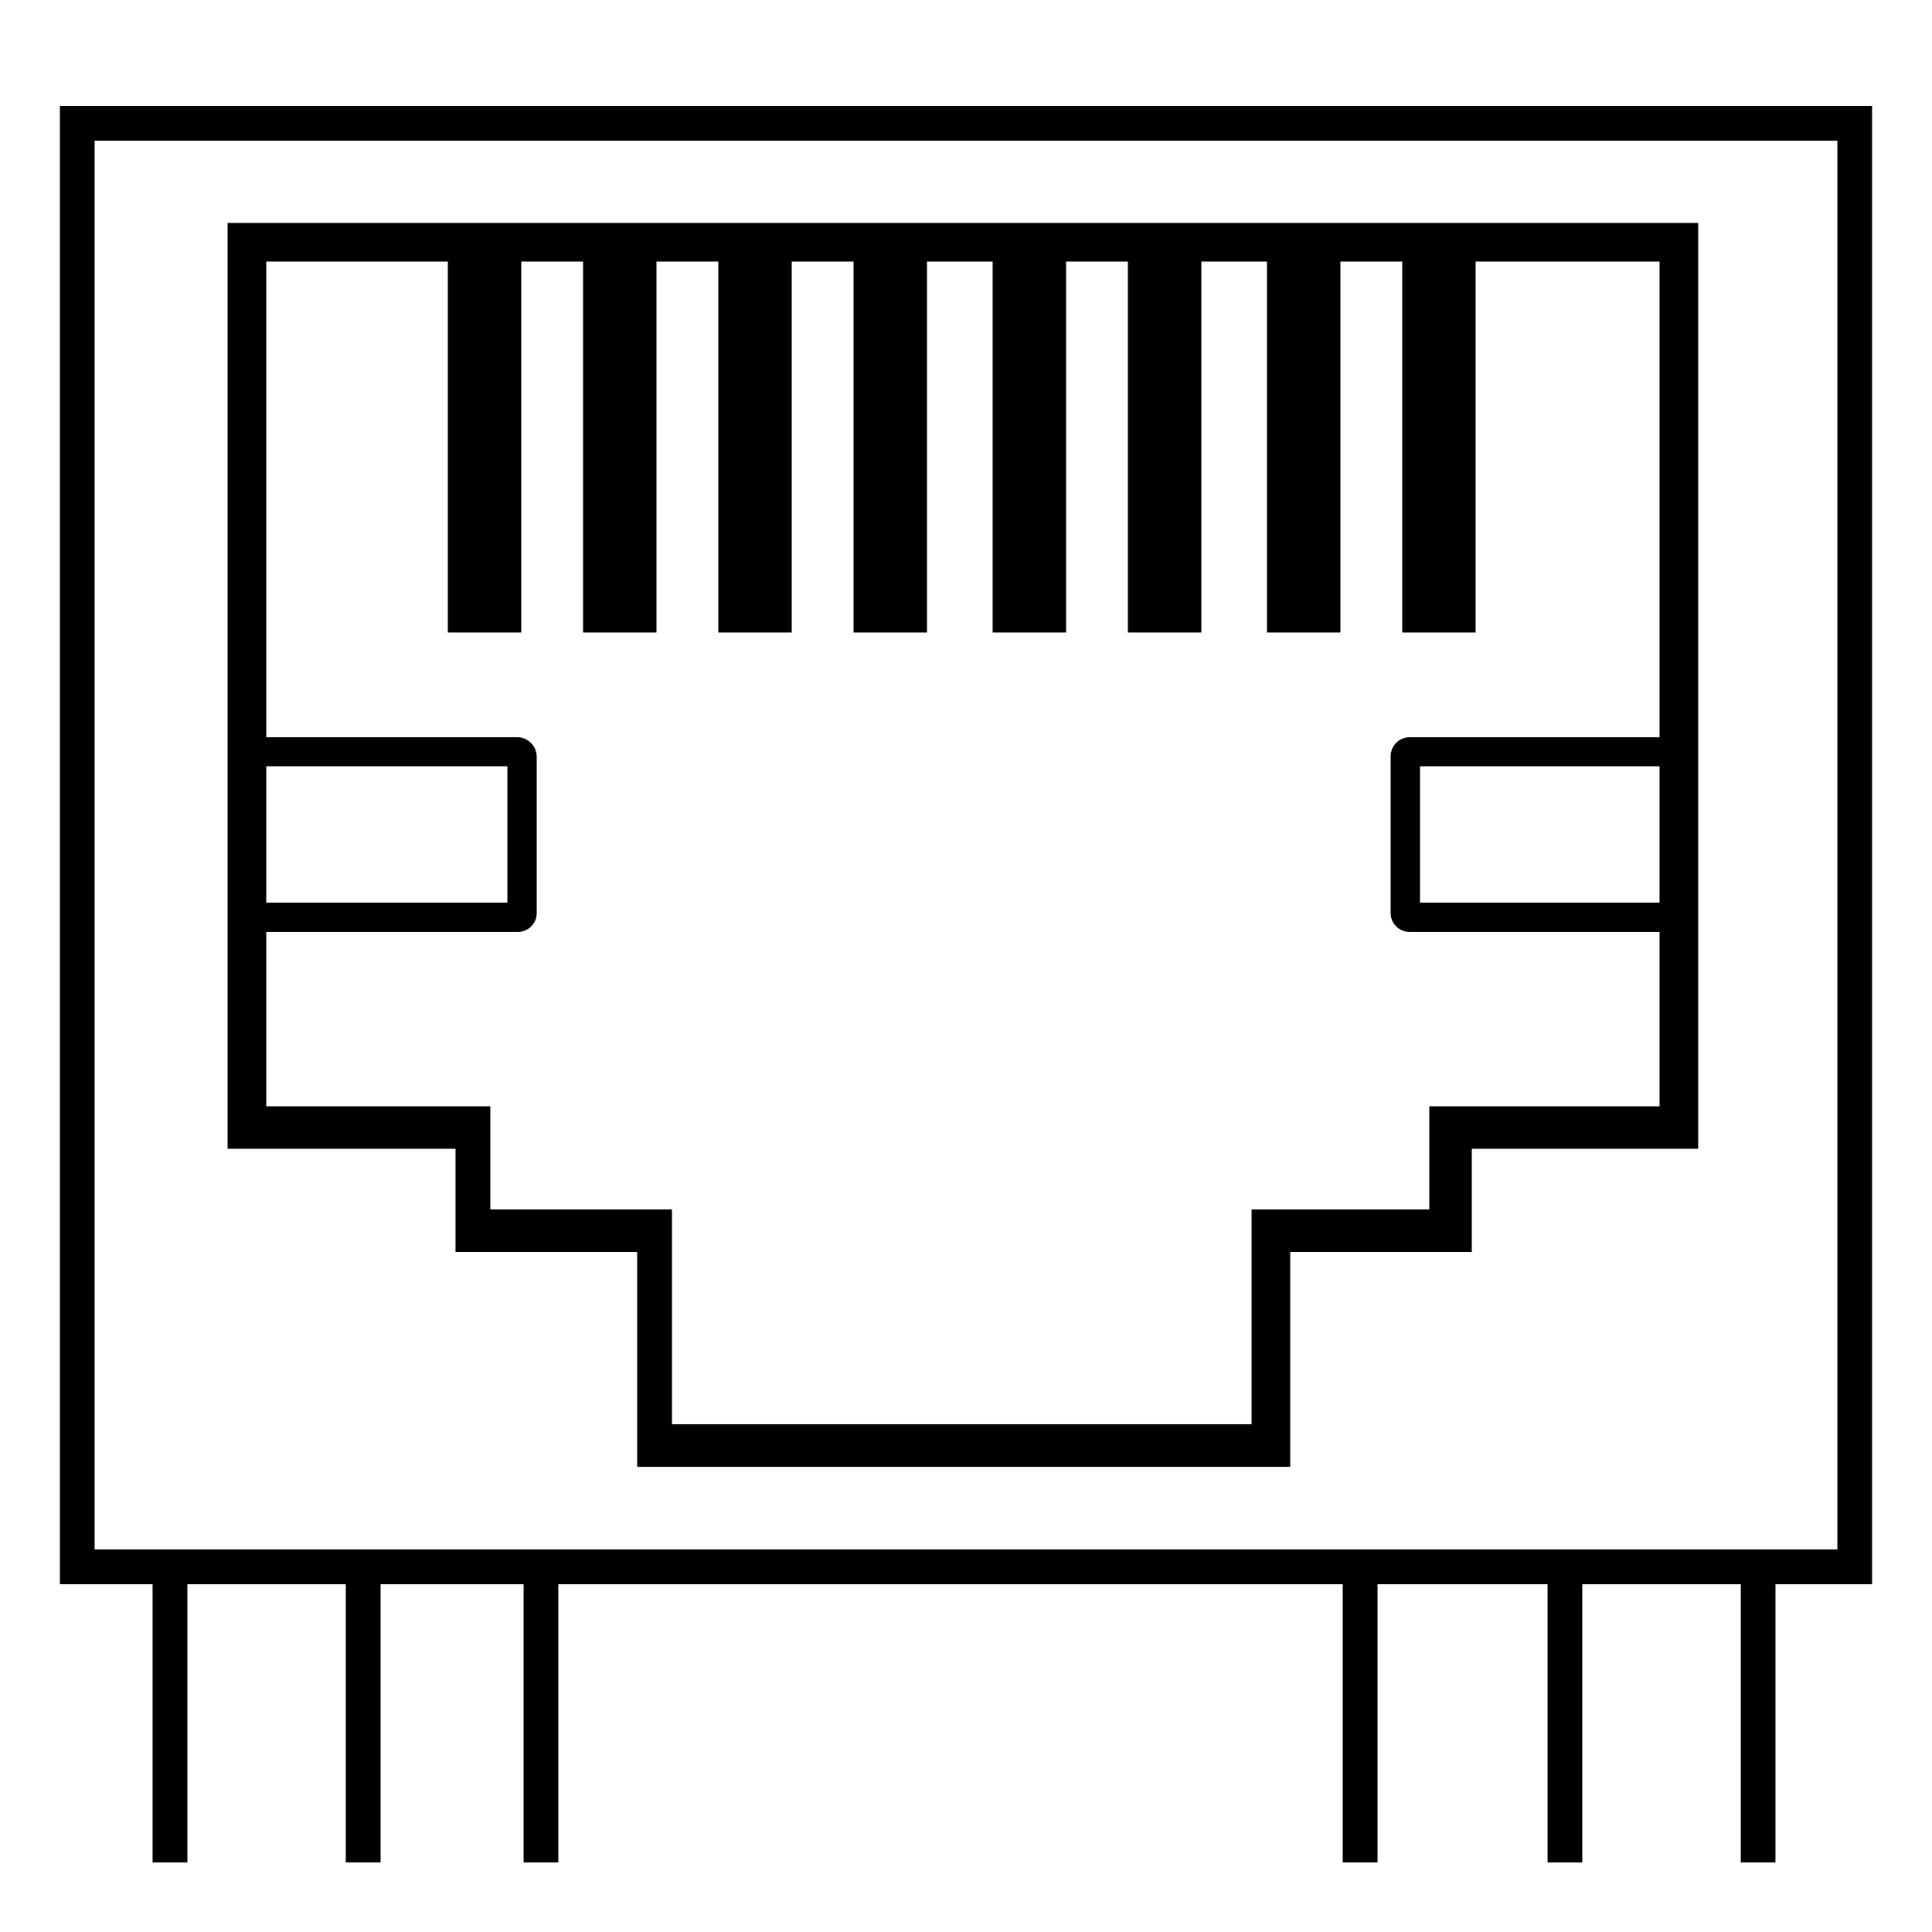
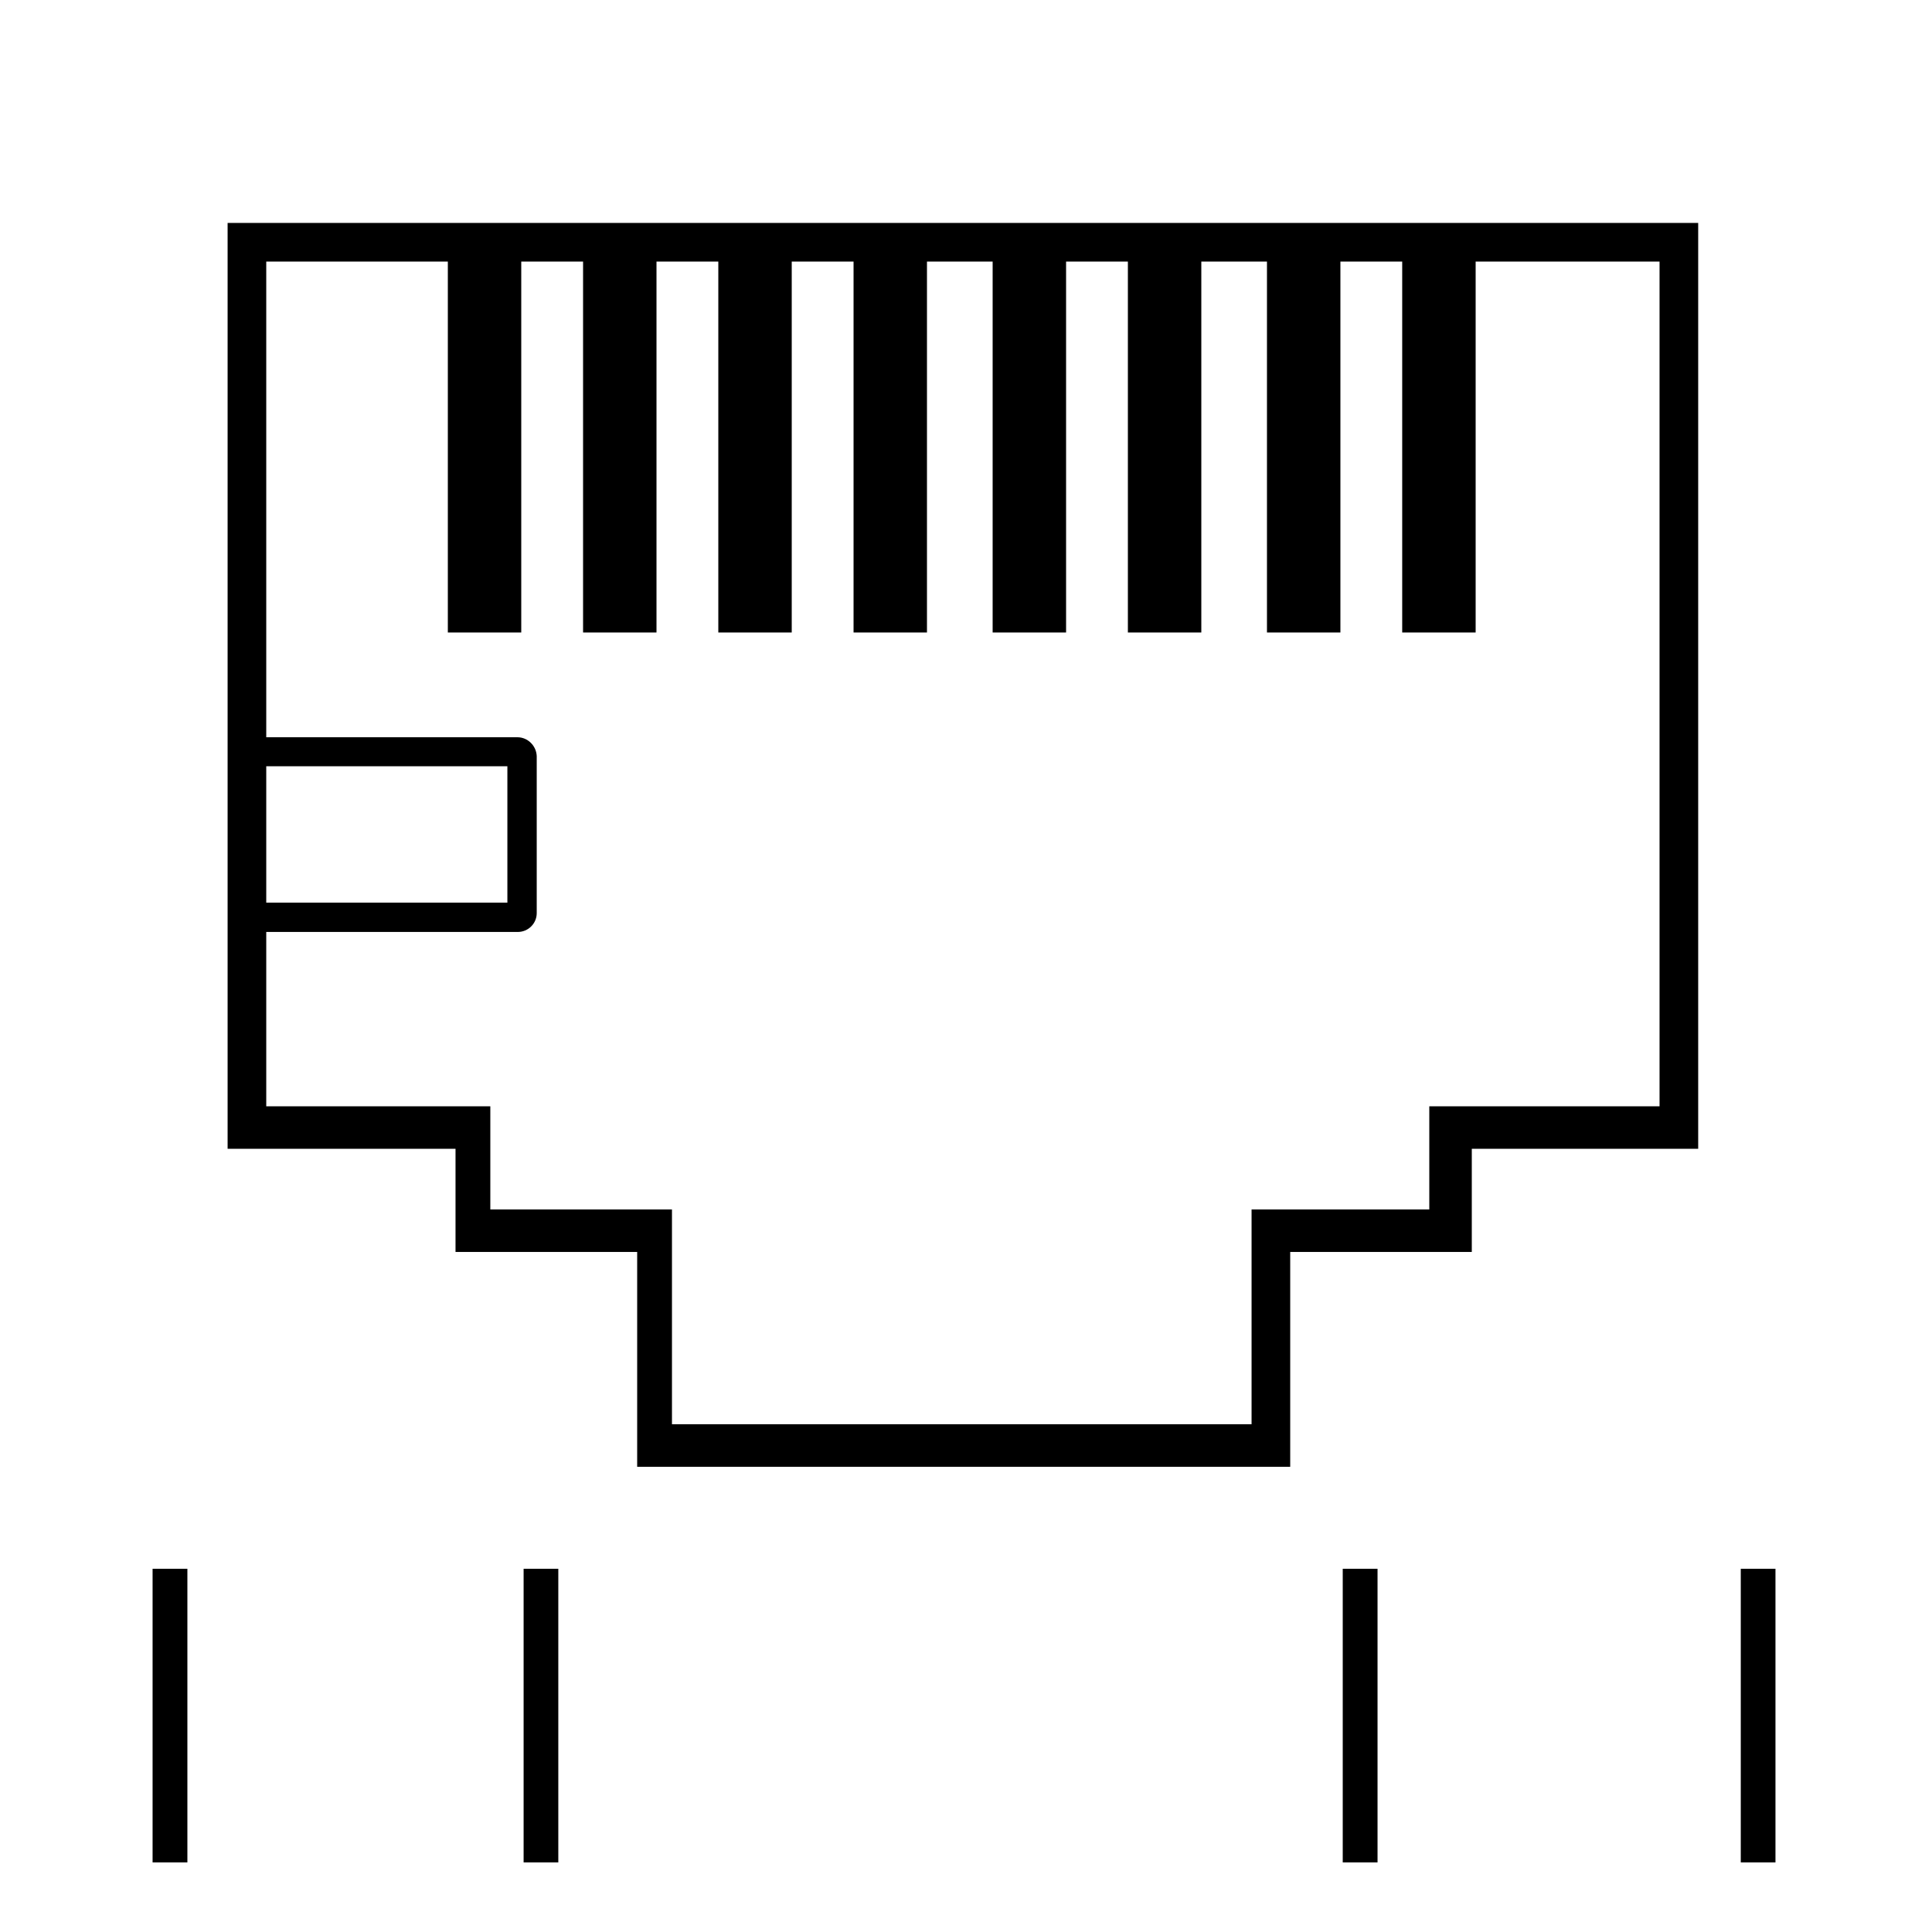
<svg xmlns="http://www.w3.org/2000/svg" width="50px" height="50px" viewBox="0 0 100 100" version="1.1">
  <g id="surface1">
    <path style=" stroke:none;fill-rule:nonzero;fill:rgb(0%,0%,0%);fill-opacity:1;" d="M 87.898 11.539 L 87.898 59.461 L 76.18 59.461 L 76.18 64.801 L 66.781 64.801 L 66.781 75.922 L 32.98 75.922 L 32.98 64.801 L 23.578 64.801 L 23.578 59.461 L 11.781 59.461 L 11.781 11.539 Z M 85.898 13.539 L 13.781 13.539 L 13.781 57.262 L 25.379 57.262 L 25.379 62.602 L 34.781 62.602 L 34.781 73.719 L 64.781 73.719 L 64.781 62.602 L 73.98 62.602 L 73.98 57.262 L 85.898 57.262 Z M 23.18 32.738 L 26.98 32.738 L 26.98 13.539 L 23.18 13.539 Z M 30.18 32.738 L 33.98 32.738 L 33.98 13.539 L 30.18 13.539 Z M 37.18 32.738 L 40.98 32.738 L 40.98 13.539 L 37.18 13.539 Z M 44.18 32.738 L 47.98 32.738 L 47.98 13.539 L 44.18 13.539 Z M 51.379 32.738 L 55.18 32.738 L 55.18 13.539 L 51.379 13.539 Z M 58.379 32.738 L 62.18 32.738 L 62.18 13.539 L 58.379 13.539 Z M 65.578 32.738 L 69.379 32.738 L 69.379 13.539 L 65.578 13.539 Z M 72.578 32.738 L 76.379 32.738 L 76.379 13.539 L 72.578 13.539 Z M 72.578 32.738 " />
-     <path style=" stroke:none;fill-rule:nonzero;fill:rgb(0%,0%,0%);fill-opacity:1;" d="M 96.699 82 L 3.102 82 L 3.102 5.48 L 96.898 5.48 L 96.898 82 Z M 4.898 80.199 L 95.102 80.199 L 95.102 7.281 L 4.898 7.281 Z M 4.898 80.199 " />
    <path style=" stroke:none;fill-rule:nonzero;fill:rgb(0%,0%,0%);fill-opacity:1;" d="M 7.898 81.199 L 9.699 81.199 L 9.699 96.398 L 7.898 96.398 Z M 7.898 81.199 " />
-     <path style=" stroke:none;fill-rule:nonzero;fill:rgb(0%,0%,0%);fill-opacity:1;" d="M 17.898 81.199 L 19.699 81.199 L 19.699 96.398 L 17.898 96.398 Z M 17.898 81.199 " />
    <path style=" stroke:none;fill-rule:nonzero;fill:rgb(0%,0%,0%);fill-opacity:1;" d="M 27.102 81.199 L 28.898 81.199 L 28.898 96.398 L 27.102 96.398 Z M 27.102 81.199 " />
    <path style=" stroke:none;fill-rule:nonzero;fill:rgb(0%,0%,0%);fill-opacity:1;" d="M 90.102 81.199 L 91.898 81.199 L 91.898 96.398 L 90.102 96.398 Z M 90.102 81.199 " />
-     <path style=" stroke:none;fill-rule:nonzero;fill:rgb(0%,0%,0%);fill-opacity:1;" d="M 80.102 81.199 L 81.898 81.199 L 81.898 96.398 L 80.102 96.398 Z M 80.102 81.199 " />
    <path style=" stroke:none;fill-rule:nonzero;fill:rgb(0%,0%,0%);fill-opacity:1;" d="M 69.5 81.199 L 71.301 81.199 L 71.301 96.398 L 69.5 96.398 Z M 69.5 81.199 " />
-     <path style=" stroke:none;fill-rule:nonzero;fill:rgb(0%,0%,0%);fill-opacity:1;" d="M 86.102 39.66 L 86.102 46.719 L 73.5 46.719 L 73.5 39.66 L 86.102 39.66 M 86.621 38.16 L 72.961 38.16 C 72.422 38.16 71.98 38.602 71.98 39.141 L 71.98 47.262 C 71.98 47.801 72.422 48.238 72.961 48.238 L 86.621 48.238 C 87.16 48.238 87.602 47.801 87.602 47.262 L 87.602 39.141 C 87.602 38.602 87.16 38.16 86.621 38.16 Z M 86.621 38.16 " />
    <path style=" stroke:none;fill-rule:nonzero;fill:rgb(0%,0%,0%);fill-opacity:1;" d="M 26.262 39.66 L 26.262 46.719 L 13.66 46.719 L 13.66 39.66 L 26.262 39.66 M 26.781 38.16 L 13.141 38.16 C 12.602 38.16 12.16 38.602 12.16 39.141 L 12.16 47.262 C 12.16 47.801 12.602 48.238 13.141 48.238 L 26.801 48.238 C 27.34 48.238 27.781 47.801 27.781 47.262 L 27.781 39.141 C 27.762 38.602 27.32 38.16 26.781 38.16 Z M 26.781 38.16 " />
  </g>
</svg>